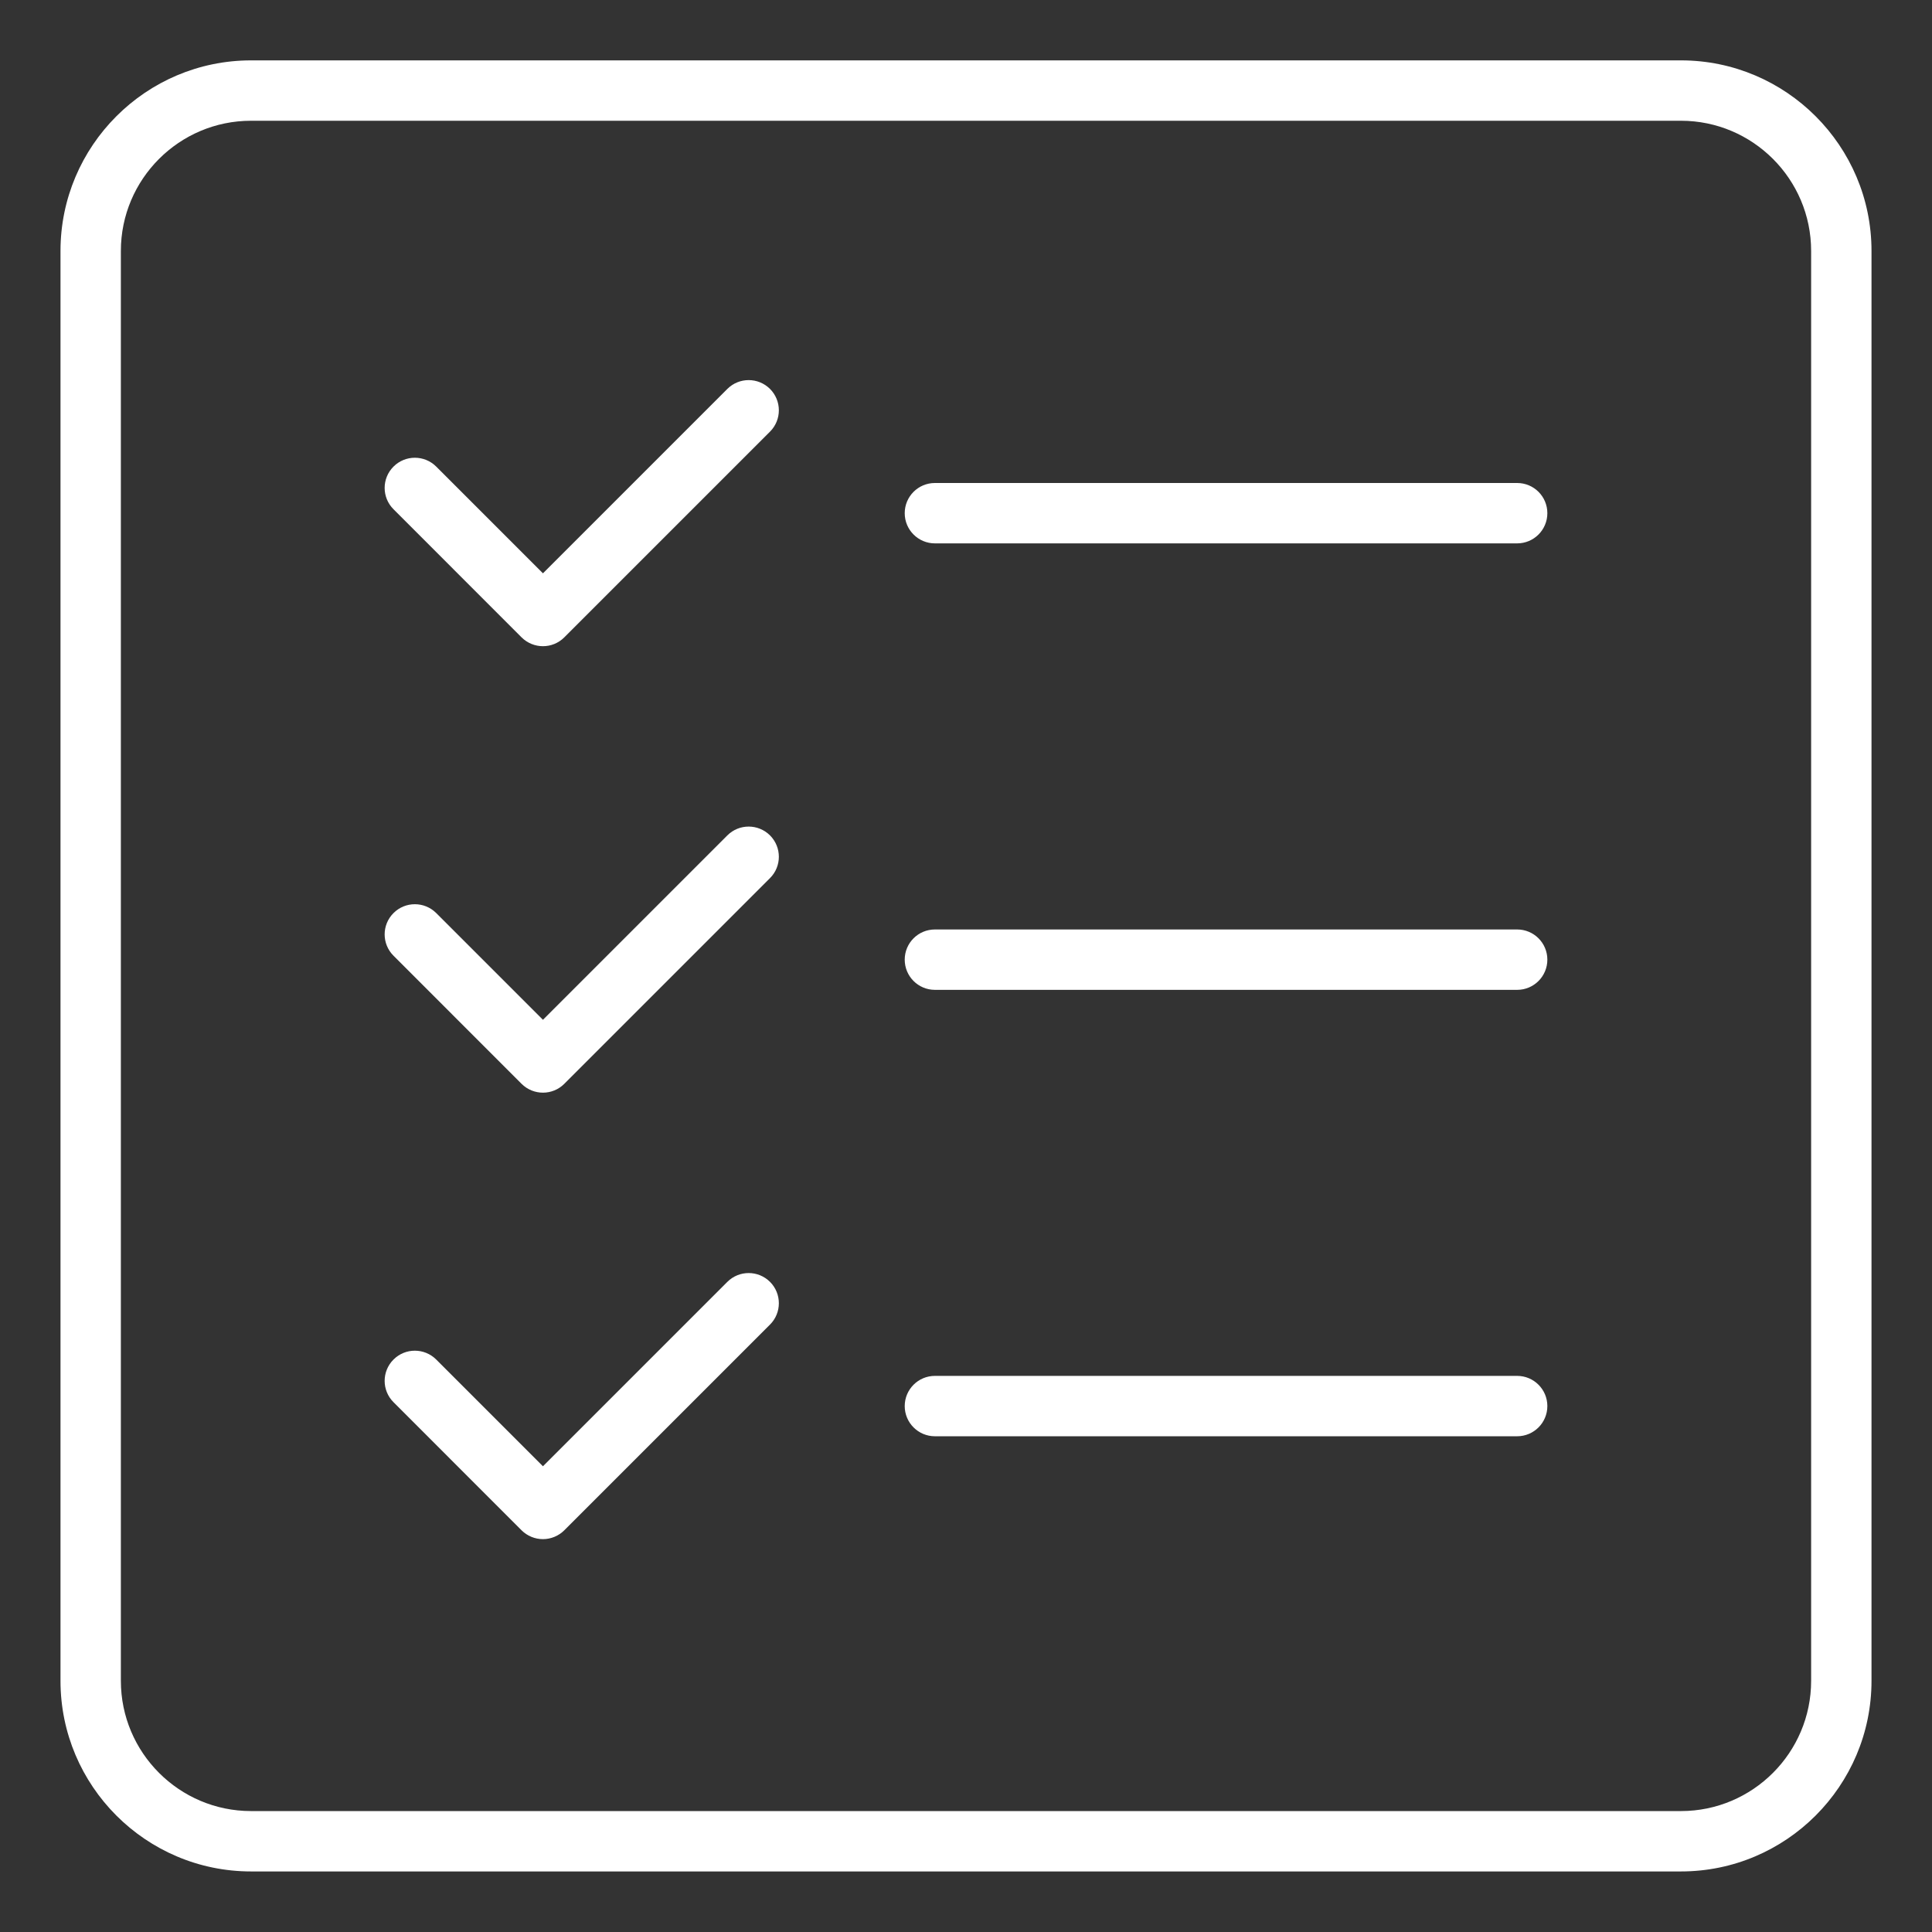
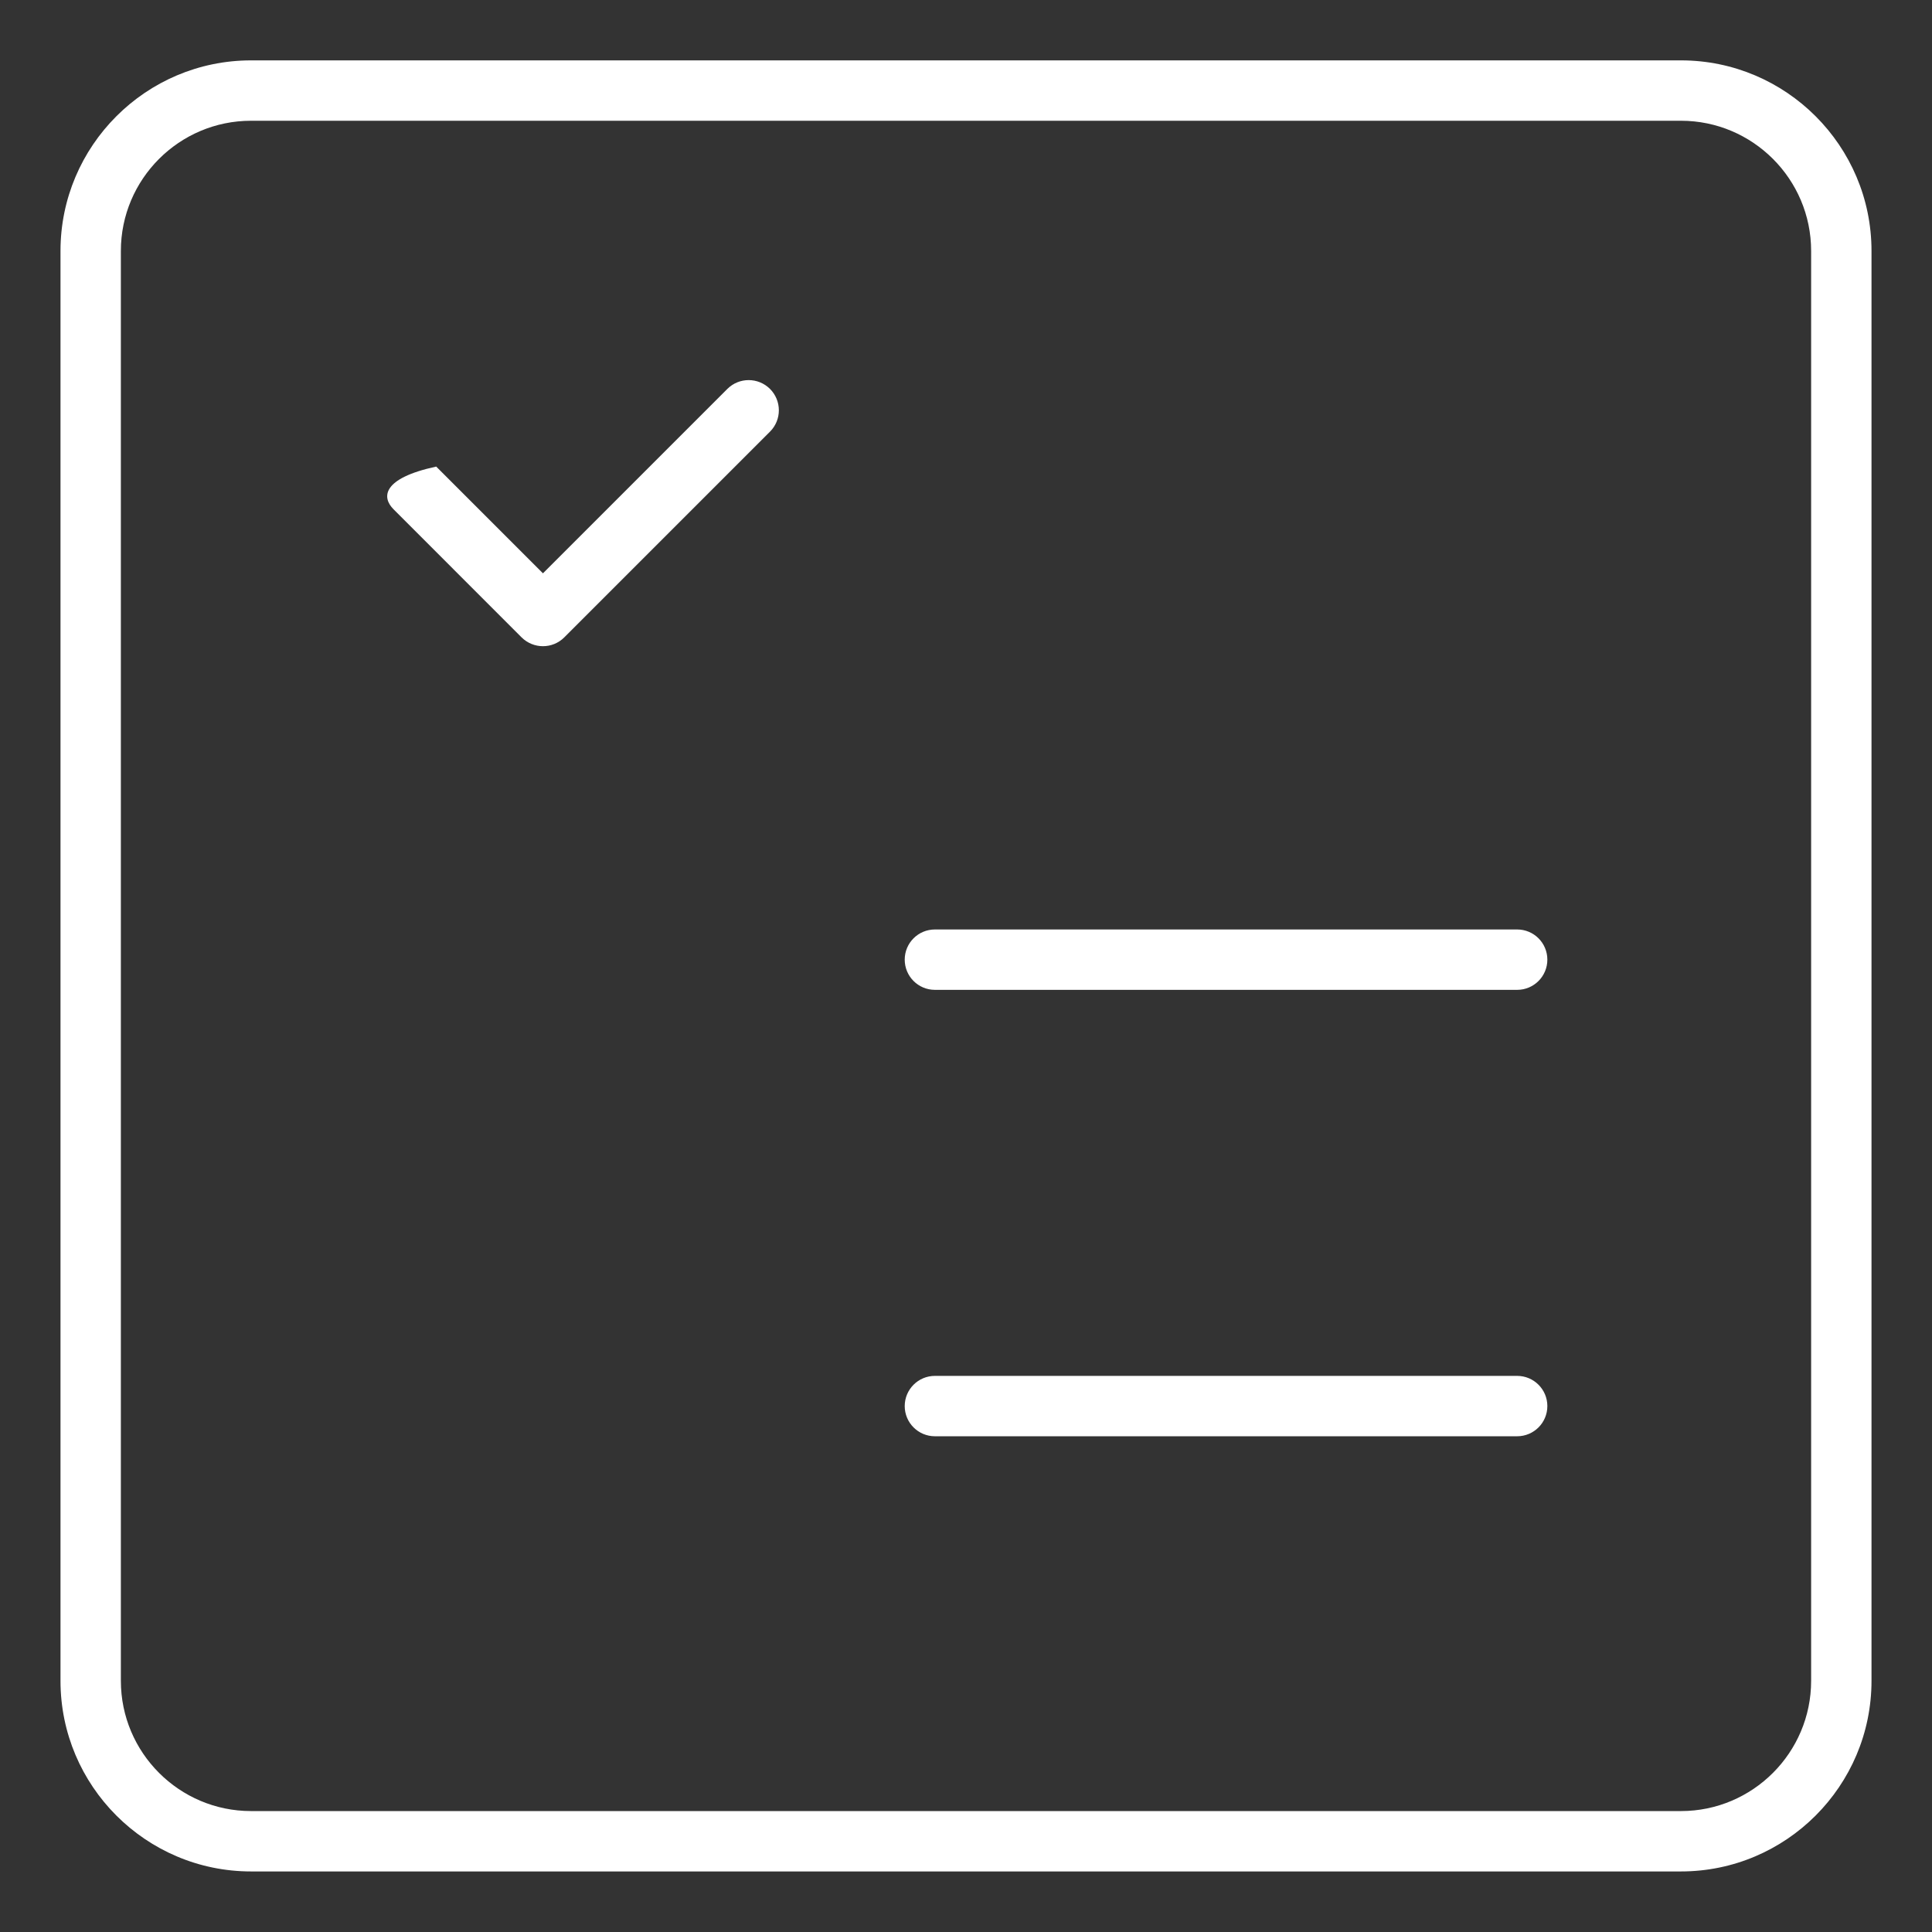
<svg xmlns="http://www.w3.org/2000/svg" width="32" height="32" viewBox="0 0 32 32" fill="none">
  <rect x="0" y="0" width="32" height="32" fill="#333333" stroke="none" />
-   <path d="M12.047 6.442L8.993 9.496L7.225 7.728C7.029 7.533 6.713 7.533 6.518 7.728C6.322 7.923 6.322 8.24 6.518 8.435L8.639 10.557C8.737 10.654 8.865 10.703 8.993 10.703C9.121 10.703 9.249 10.654 9.346 10.557L12.754 7.149C12.949 6.954 12.949 6.638 12.754 6.442C12.558 6.247 12.242 6.247 12.047 6.442Z" fill="white" />
-   <path d="M25.129 8H15.485C15.209 8 14.985 8.223 14.985 8.5C14.985 8.776 15.209 9 15.485 9H25.129C25.405 9 25.629 8.776 25.629 8.5C25.629 8.223 25.405 8 25.129 8Z" fill="white" />
-   <path d="M12.047 13.837L8.993 16.891L7.225 15.123C7.029 14.928 6.713 14.928 6.518 15.123C6.322 15.318 6.322 15.635 6.518 15.83L8.639 17.952C8.737 18.049 8.865 18.098 8.993 18.098C9.121 18.098 9.249 18.049 9.346 17.952L12.754 14.544C12.949 14.349 12.949 14.033 12.754 13.837C12.558 13.642 12.242 13.642 12.047 13.837Z" fill="white" />
+   <path d="M12.047 6.442L8.993 9.496L7.225 7.728C6.322 7.923 6.322 8.24 6.518 8.435L8.639 10.557C8.737 10.654 8.865 10.703 8.993 10.703C9.121 10.703 9.249 10.654 9.346 10.557L12.754 7.149C12.949 6.954 12.949 6.638 12.754 6.442C12.558 6.247 12.242 6.247 12.047 6.442Z" fill="white" />
  <path d="M25.129 15.395H15.485C15.209 15.395 14.985 15.618 14.985 15.895C14.985 16.171 15.209 16.395 15.485 16.395H25.129C25.405 16.395 25.629 16.171 25.629 15.895C25.629 15.618 25.405 15.395 25.129 15.395Z" fill="white" />
-   <path d="M12.047 21.232L8.993 24.286L7.225 22.518C7.029 22.323 6.713 22.323 6.518 22.518C6.322 22.713 6.322 23.03 6.518 23.225L8.639 25.347C8.733 25.44 8.86 25.493 8.993 25.493C9.125 25.493 9.252 25.44 9.346 25.347L12.754 21.939C12.949 21.744 12.949 21.427 12.754 21.232C12.558 21.037 12.242 21.037 12.047 21.232Z" fill="white" />
  <path d="M25.129 22.789H15.485C15.209 22.789 14.985 23.013 14.985 23.289C14.985 23.565 15.209 23.789 15.485 23.789H25.129C25.405 23.789 25.629 23.565 25.629 23.289C25.629 23.013 25.405 22.789 25.129 22.789Z" fill="white" />
  <path d="M27.842 1H4.158C2.418 1 1.002 2.416 1.002 4.156V27.84C1.002 29.581 2.418 30.997 4.158 30.997H27.842C29.582 30.997 30.998 29.581 30.998 27.84V4.156C30.998 2.416 29.582 1 27.842 1ZM29.998 27.84C29.998 29.029 29.031 29.997 27.842 29.997H4.158C2.969 29.997 2.002 29.029 2.002 27.84V4.156C2.002 2.967 2.969 2 4.158 2H27.842C29.031 2 29.998 2.967 29.998 4.156V27.84Z" fill="white" />
</svg>